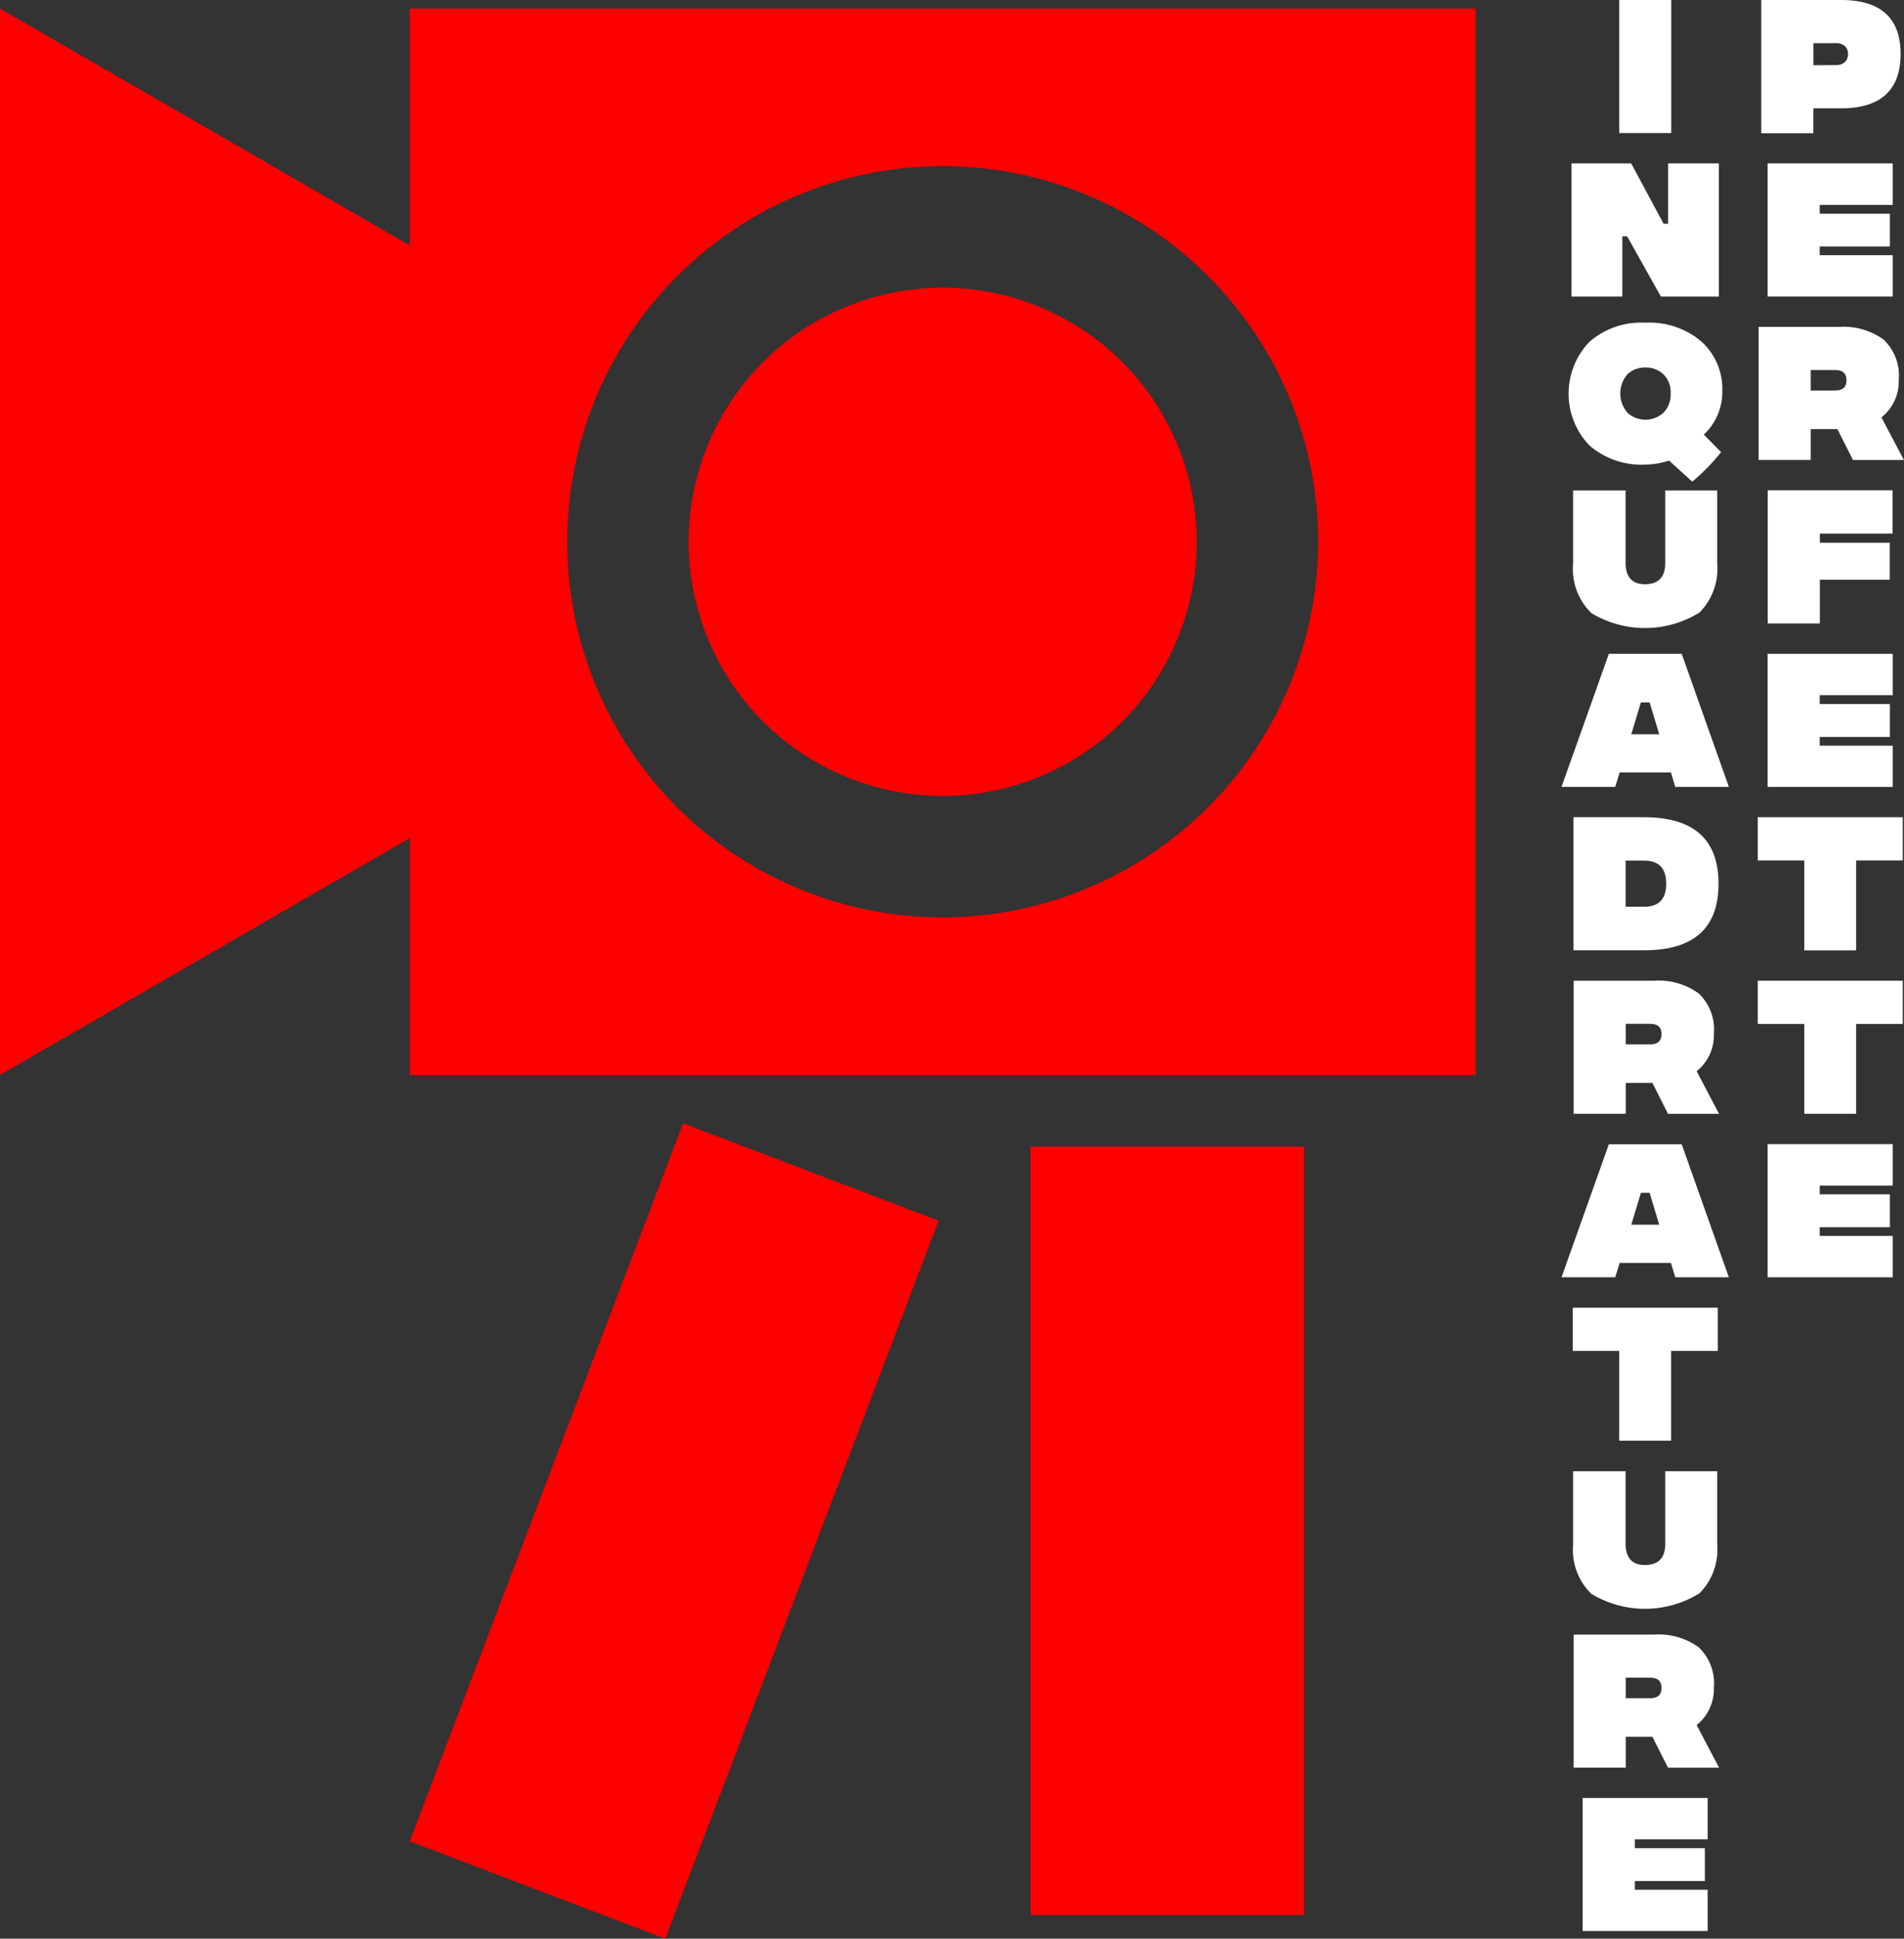
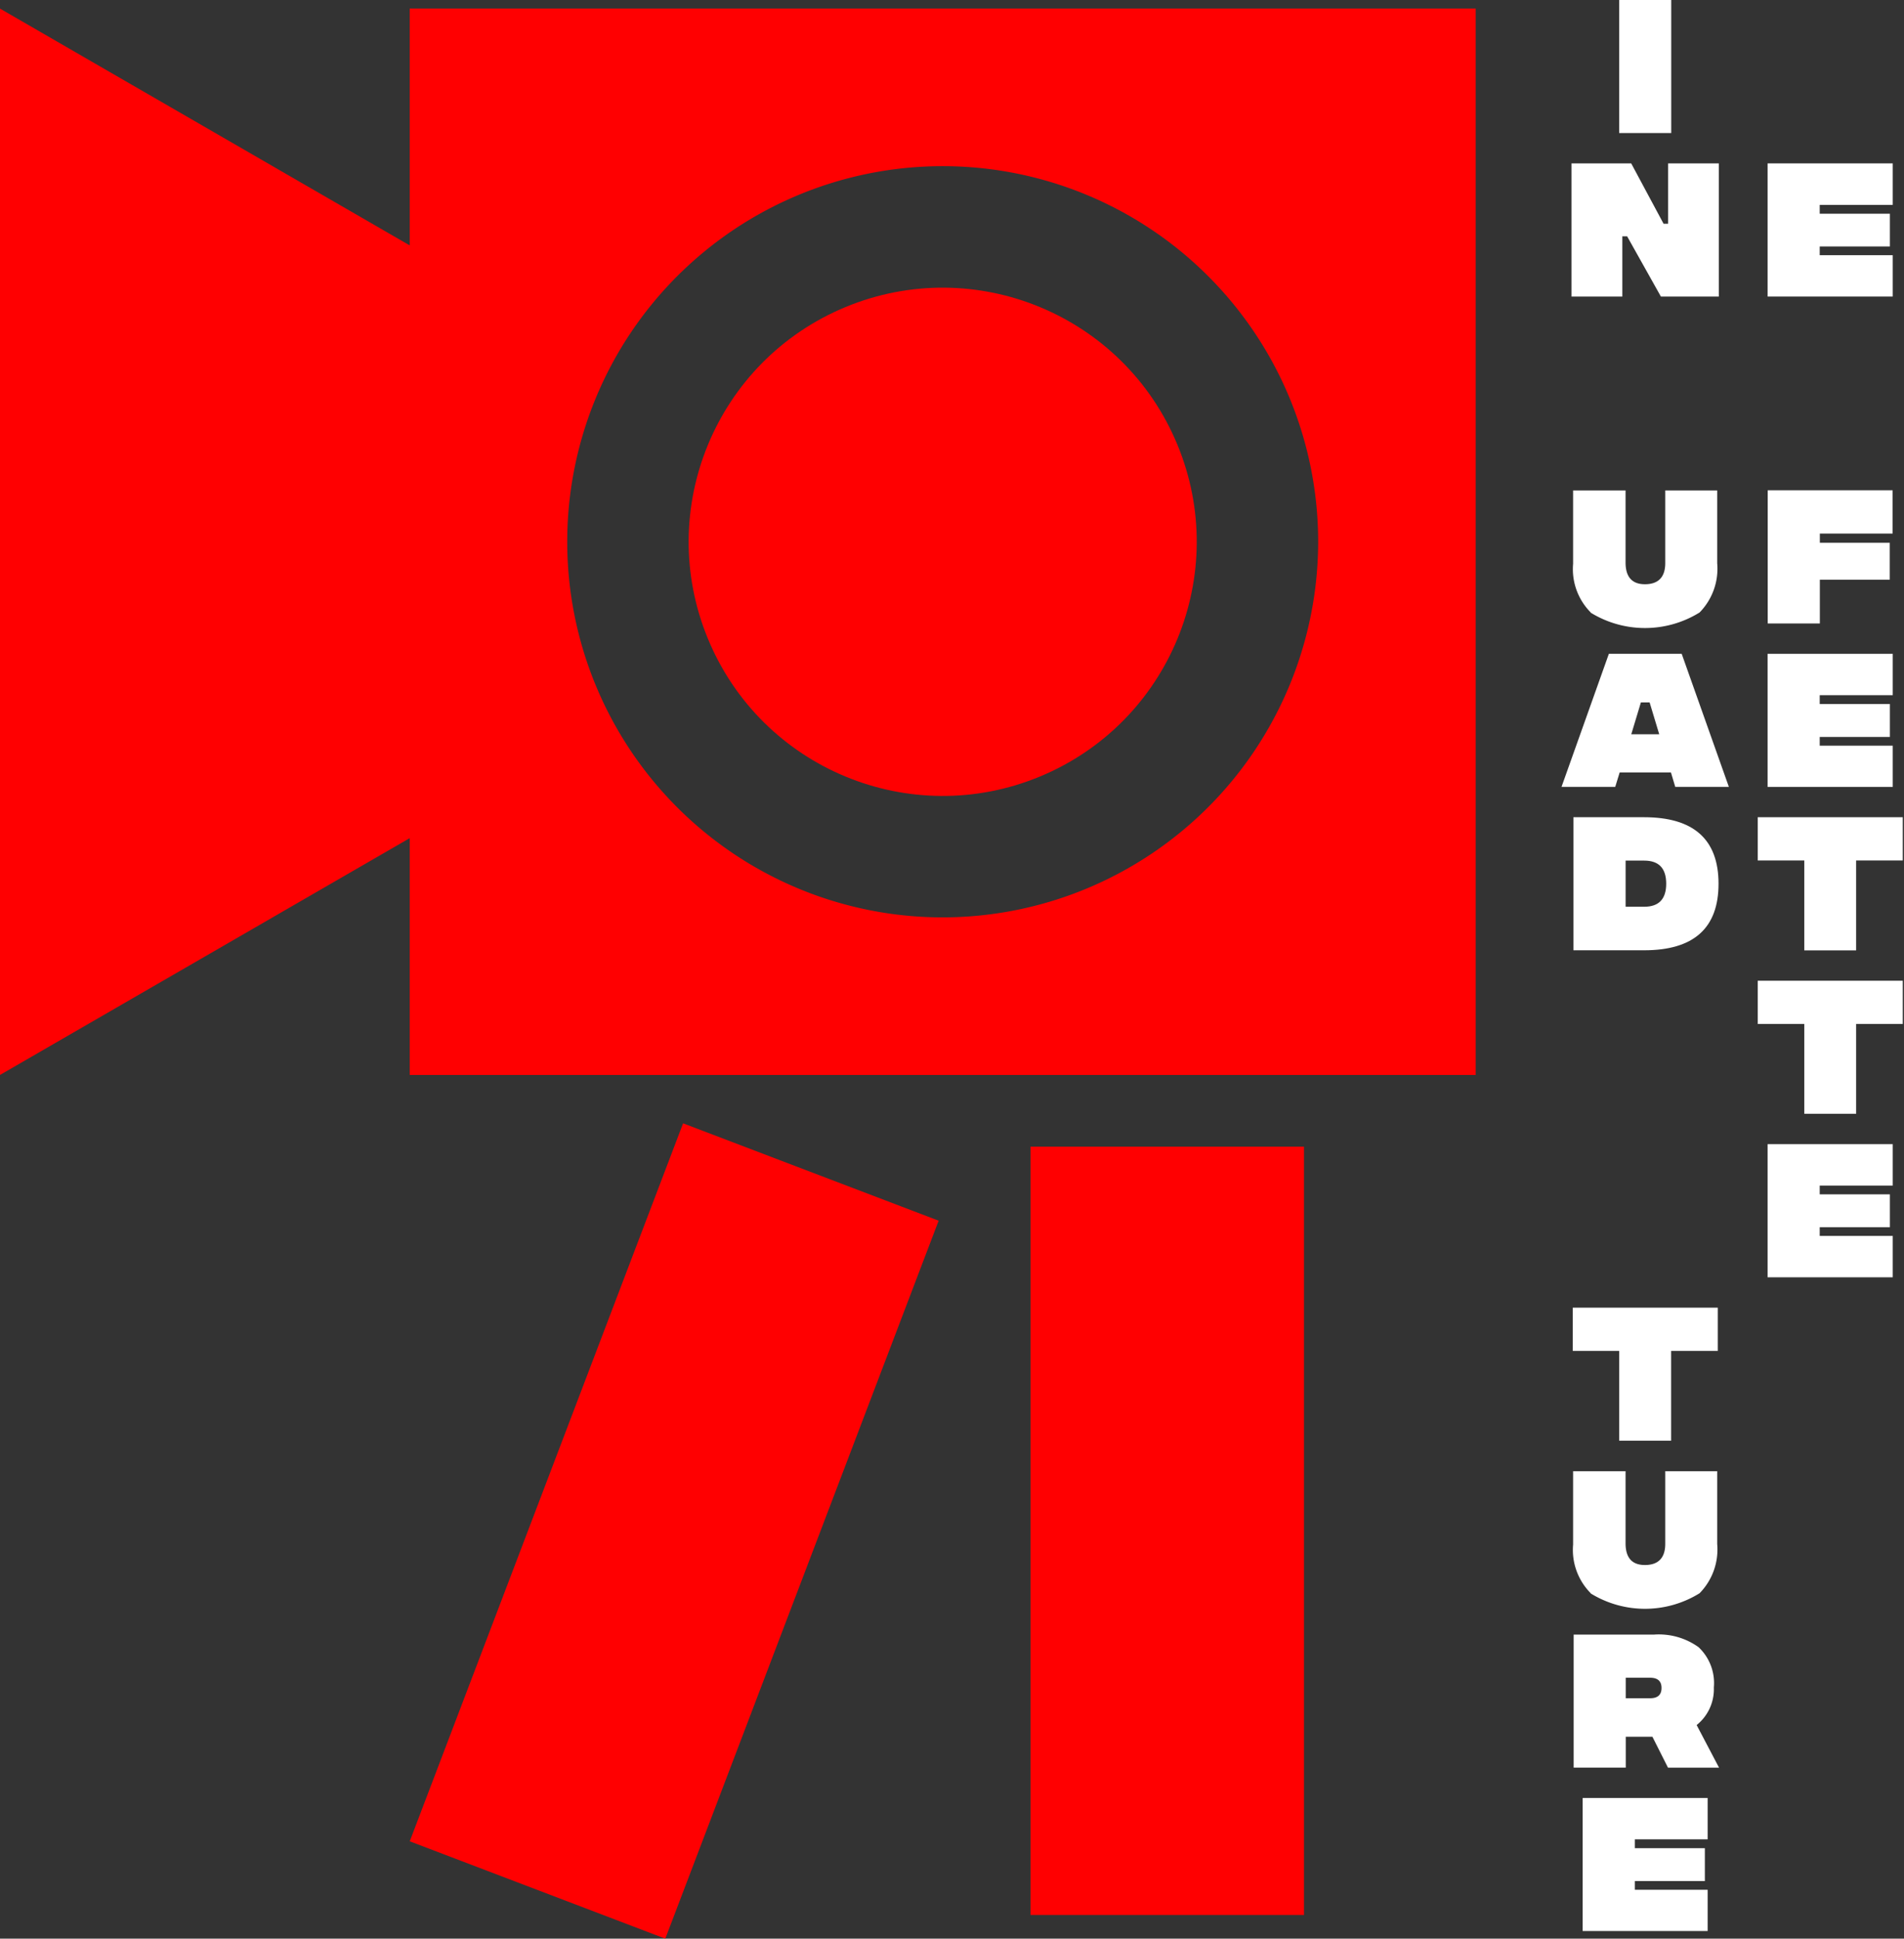
<svg xmlns="http://www.w3.org/2000/svg" id="Livello_1-2" width="75.609" height="76.956" viewBox="0 0 75.609 76.956">
  <rect x="0" y="0" width="75.609" height="76.956" fill="#333333" stroke="none" />
  <circle id="Ellisse_1" data-name="Ellisse 1" cx="10.086" cy="10.086" r="10.086" transform="translate(24.257 16.049) rotate(-22.5)" fill="#ff0001" />
  <path id="Tracciato_1" data-name="Tracciato 1" d="M16.27.68v9.4L0,.68V43.01l16.27-9.4v9.4H58.6V.68ZM37.435,36.755a14.91,14.91,0,1,1,14.91-14.91,14.925,14.925,0,0,1-14.91,14.91Z" transform="translate(0 -0.339)" fill="#ff0001" />
  <rect id="Rettangolo_2" data-name="Rettangolo 2" width="10.859" height="30.498" transform="translate(40.924 45.518)" fill="#ff0001" />
  <rect id="Rettangolo_3" data-name="Rettangolo 3" width="30.498" height="10.859" transform="translate(16.271 73.092) rotate(-69.15)" fill="#ff0001" />
  <rect id="Rettangolo_4" data-name="Rettangolo 4" width="2.068" height="5.281" transform="translate(64.298)" fill="#fff" />
  <path id="Tracciato_2" data-name="Tracciato 2" d="M124.31,12.92h2.37l1.285,2.395h.181V12.92h2.013v5.286h-2.3l-1.34-2.39h-.191v2.39H124.31Z" transform="translate(-61.904 -6.434)" fill="#fff" />
-   <path id="Tracciato_3" data-name="Tracciato 3" d="M129.447,29.953l.688.7a8.051,8.051,0,0,1-1.145,1.17l-.924-.838a2.994,2.994,0,0,1-.934.161,3.152,3.152,0,0,1-2.229-.763,2.972,2.972,0,0,1,0-4.106,3.129,3.129,0,0,1,2.229-.763,3.187,3.187,0,0,1,2.224.748,2.547,2.547,0,0,1,.828,1.983,2.325,2.325,0,0,1-.728,1.707m-3.032-.858a1.06,1.06,0,0,0,1.416,0,1.01,1.01,0,0,0,.291-.768.985.985,0,0,0-.291-.768,1.008,1.008,0,0,0-.708-.266,1.02,1.02,0,0,0-.713.266,1.166,1.166,0,0,0,.005,1.536" transform="translate(-61.79 -12.704)" fill="#fff" />
  <path id="Tracciato_4" data-name="Tracciato 4" d="M125.138,43.624a2.438,2.438,0,0,1-.7-1.933V38.78h2.083v2.861c0,.577.261.868.783.863s.8-.286.793-.863V38.78h2.063v2.892a2.477,2.477,0,0,1-.7,1.953,4.114,4.114,0,0,1-4.327.005" transform="translate(-61.969 -19.312)" fill="#fff" />
  <path id="Tracciato_5" data-name="Tracciato 5" d="M127.862,56.409h-2.033l-.176.572H123.52L125.4,51.7h2.892l1.873,5.281h-2.129l-.171-.572Zm-.462-1.516-.382-1.265h-.346l-.382,1.265h1.114Z" transform="translate(-61.511 -25.746)" fill="#fff" />
  <path id="Tracciato_6" data-name="Tracciato 6" d="M130.223,67.261q0,2.643-2.957,2.641H124.46V64.62h2.806c1.968,0,2.957.879,2.957,2.641m-2.078,0q0-.919-.874-.919h-.738v1.832h.738c.582,0,.874-.306.874-.914" transform="translate(-61.979 -32.18)" fill="#fff" />
-   <path id="Tracciato_7" data-name="Tracciato 7" d="M128.225,82.831l-.617-1.225h-1.059v1.225H124.48V77.55h3.193a2.706,2.706,0,0,1,1.767.5,1.954,1.954,0,0,1,.607,1.6,1.816,1.816,0,0,1-.683,1.491l.889,1.692h-2.028Zm-1.677-2.756h.969q.452,0,.452-.407t-.452-.407h-.969Z" transform="translate(-61.989 -38.619)" fill="#fff" />
-   <path id="Tracciato_8" data-name="Tracciato 8" d="M127.862,95.189h-2.033l-.176.572H123.52L125.4,90.48h2.892l1.873,5.281h-2.129l-.171-.572Zm-.462-1.516-.382-1.265h-.346l-.382,1.265h1.114Z" transform="translate(-61.511 -45.058)" fill="#fff" />
  <path id="Tracciato_9" data-name="Tracciato 9" d="M130.168,105.117h-1.852v3.564h-2.063v-3.564H124.41V103.4h5.758Z" transform="translate(-61.954 -51.491)" fill="#fff" />
  <path id="Tracciato_10" data-name="Tracciato 10" d="M125.138,121.174a2.438,2.438,0,0,1-.7-1.933V116.33h2.083v2.861c0,.582.261.868.783.863s.8-.286.793-.863V116.33h2.063v2.892a2.477,2.477,0,0,1-.7,1.953,4.114,4.114,0,0,1-4.327.005" transform="translate(-61.969 -57.93)" fill="#fff" />
-   <path id="Tracciato_11" data-name="Tracciato 11" d="M128.225,134.531l-.617-1.225h-1.059v1.225H124.48V129.25h3.193a2.706,2.706,0,0,1,1.767.5,1.954,1.954,0,0,1,.607,1.6,1.822,1.822,0,0,1-.683,1.491l.889,1.692h-2.028Zm-1.677-2.756h.969q.452,0,.452-.407t-.452-.407h-.969Z" transform="translate(-61.989 -64.364)" fill="#fff" />
+   <path id="Tracciato_11" data-name="Tracciato 11" d="M128.225,134.531l-.617-1.225h-1.059v1.225H124.48V129.25h3.193a2.706,2.706,0,0,1,1.767.5,1.954,1.954,0,0,1,.607,1.6,1.822,1.822,0,0,1-.683,1.491l.889,1.692h-2.028m-1.677-2.756h.969q.452,0,.452-.407t-.452-.407h-.969Z" transform="translate(-61.989 -64.364)" fill="#fff" />
  <path id="Tracciato_12" data-name="Tracciato 12" d="M125.19,142.17h4.965v1.642h-2.892v.351h2.781v1.305h-2.781v.346h2.892v1.637H125.19Z" transform="translate(-62.343 -70.798)" fill="#fff" />
-   <path id="Tracciato_13" data-name="Tracciato 13" d="M139.32,0h3.158c1.586,0,2.375.713,2.375,2.144S144.064,4.3,142.488,4.3h-1.1v.989H139.32V0Zm2.962,2.585a.52.52,0,0,0,.351-.115.416.416,0,0,0,.131-.326.4.4,0,0,0-.131-.321.5.5,0,0,0-.341-.11h-.9v.874Z" transform="translate(-69.379)" fill="#fff" />
  <path id="Tracciato_14" data-name="Tracciato 14" d="M139.82,12.92h4.97v1.647h-2.9v.351h2.786v1.3h-2.786v.346h2.9v1.642h-4.97Z" transform="translate(-69.628 -6.434)" fill="#fff" />
-   <path id="Tracciato_15" data-name="Tracciato 15" d="M142.855,31.131l-.617-1.225h-1.059v1.225H139.11V25.85H142.3a2.706,2.706,0,0,1,1.767.5,1.954,1.954,0,0,1,.607,1.6,1.812,1.812,0,0,1-.688,1.491l.894,1.692h-2.028Zm-1.677-2.756h.969q.452,0,.452-.407t-.452-.407h-.969v.813Z" transform="translate(-69.274 -12.873)" fill="#fff" />
  <path id="Tracciato_16" data-name="Tracciato 16" d="M139.83,38.77h4.96v1.717H141.9v.366h2.776v1.466H141.9v1.737H139.83Z" transform="translate(-69.633 -19.307)" fill="#fff" />
  <path id="Tracciato_17" data-name="Tracciato 17" d="M139.82,51.7h4.97v1.642h-2.9v.351h2.786V55h-2.786v.346h2.9v1.637h-4.97Z" transform="translate(-69.628 -25.746)" fill="#fff" />
  <path id="Tracciato_18" data-name="Tracciato 18" d="M144.8,66.337h-1.852v3.569h-2.058V66.337H139.04V64.62H144.8Z" transform="translate(-69.24 -32.18)" fill="#fff" />
  <path id="Tracciato_19" data-name="Tracciato 19" d="M144.8,79.267h-1.852v3.564h-2.058V79.267H139.04V77.55H144.8Z" transform="translate(-69.24 -38.619)" fill="#fff" />
  <path id="Tracciato_20" data-name="Tracciato 20" d="M139.82,90.47h4.97v1.647h-2.9v.346h2.786v1.305h-2.786v.346h2.9v1.642h-4.97Z" transform="translate(-69.628 -45.053)" fill="#fff" />
  <circle id="Ellisse_2" data-name="Ellisse 2" cx="10.086" cy="10.086" r="10.086" transform="translate(24.257 16.049) rotate(-22.5)" fill="none" />
</svg>